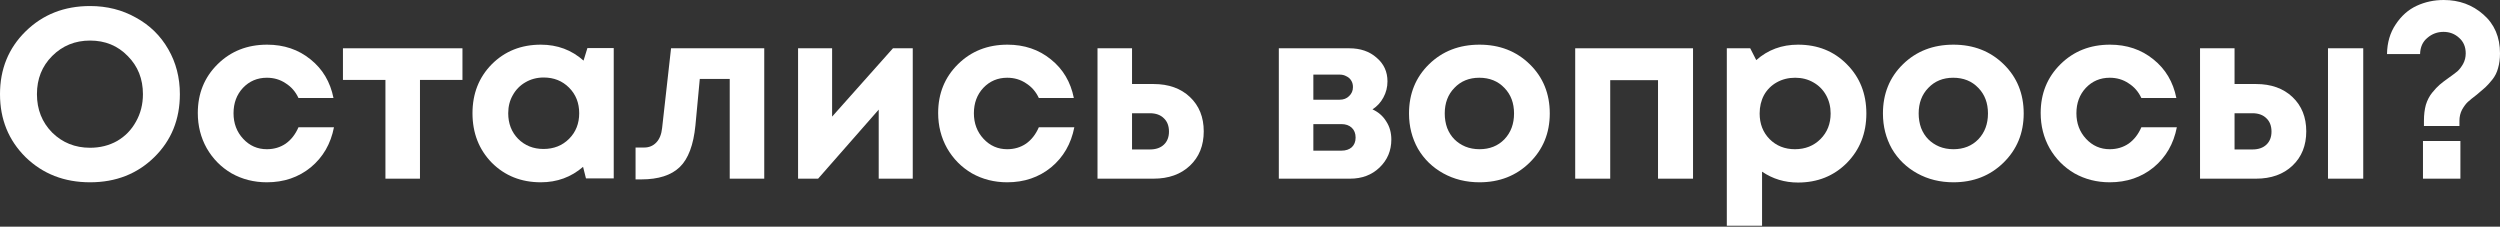
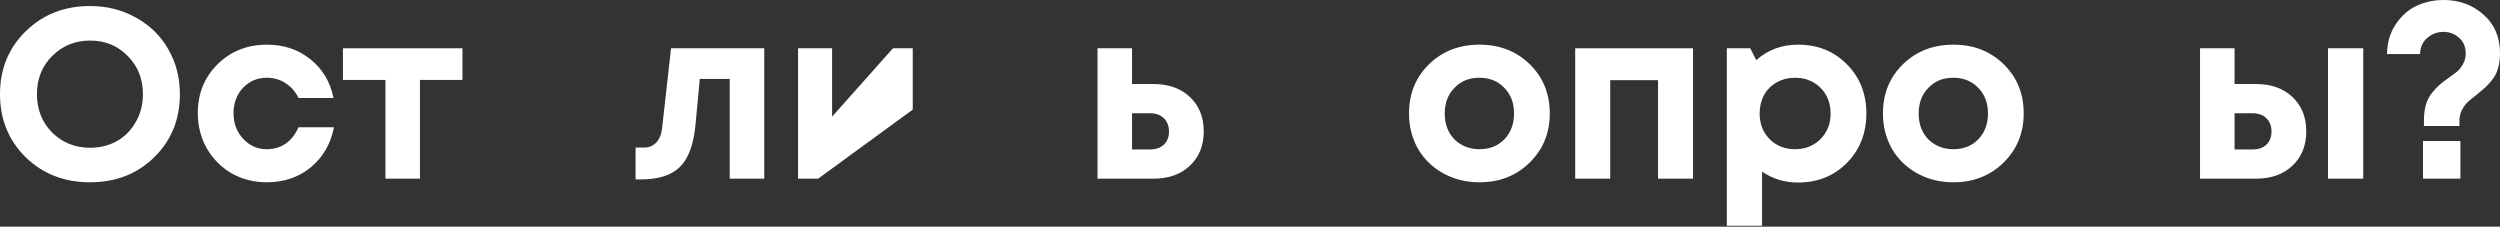
<svg xmlns="http://www.w3.org/2000/svg" width="1864" height="169" viewBox="0 0 1864 169" fill="none">
  <rect x="0" y="0" width="1864" height="169" fill="#333333" stroke="none" />
  <path d="M67.147 135.914C47.945 135.914 31.923 129.674 19.082 117.192C6.361 104.591 0 88.929 0 70.207C0 51.485 6.361 35.884 19.082 23.402C31.923 10.801 47.945 4.5 67.147 4.5C79.748 4.5 91.15 7.381 101.351 13.141C111.672 18.782 119.713 26.643 125.473 36.724C131.234 46.685 134.114 57.846 134.114 70.207C134.114 89.049 127.753 104.711 115.032 117.192C102.311 129.674 86.349 135.914 67.147 135.914ZM67.147 110.172C74.588 110.172 81.308 108.491 87.309 105.131C93.31 101.651 97.99 96.85 101.351 90.73C104.831 84.609 106.571 77.768 106.571 70.207C106.571 58.806 102.791 49.325 95.23 41.764C87.789 34.084 78.428 30.243 67.147 30.243C55.986 30.243 46.565 34.084 38.884 41.764C31.323 49.325 27.543 58.806 27.543 70.207C27.543 81.609 31.323 91.15 38.884 98.83C46.565 106.391 55.986 110.172 67.147 110.172Z" fill="white" />
  <path d="M198.964 135.914C189.363 135.914 180.603 133.694 172.682 129.254C164.881 124.693 158.7 118.452 154.14 110.532C149.699 102.611 147.479 93.85 147.479 84.249C147.479 69.727 152.4 57.606 162.241 47.885C172.082 38.164 184.383 33.303 199.144 33.303C211.746 33.303 222.547 36.964 231.548 44.285C240.549 51.485 246.249 61.086 248.65 73.088H222.547C220.387 68.407 217.206 64.747 213.006 62.106C208.925 59.346 204.245 57.966 198.964 57.966C191.884 57.966 185.943 60.486 181.143 65.527C176.462 70.567 174.122 76.868 174.122 84.429C174.122 91.99 176.522 98.35 181.323 103.511C186.123 108.671 192.004 111.252 198.964 111.252C204.245 111.252 208.925 109.872 213.006 107.111C217.086 104.231 220.267 100.15 222.547 94.87H249.01C246.609 107.231 240.849 117.192 231.728 124.753C222.607 132.194 211.686 135.914 198.964 135.914Z" fill="white" />
  <path d="M344.809 36.004V59.586H313.126V133.214H287.383V59.586H255.7V36.004H344.809Z" fill="white" />
-   <path d="M437.975 35.824H457.597V133.034H436.895L434.734 124.393C425.853 132.074 415.352 135.914 403.231 135.914C388.589 135.914 376.408 131.054 366.687 121.333C357.086 111.492 352.286 99.19 352.286 84.429C352.286 69.787 357.086 57.606 366.687 47.885C376.408 38.164 388.589 33.303 403.231 33.303C415.592 33.303 426.213 37.264 435.094 45.185L437.975 35.824ZM386.309 103.511C391.35 108.551 397.65 111.072 405.211 111.072C412.892 111.072 419.253 108.551 424.293 103.511C429.334 98.47 431.854 92.11 431.854 84.429C431.854 76.748 429.334 70.387 424.293 65.347C419.253 60.306 412.952 57.786 405.391 57.786C400.351 57.786 395.79 58.986 391.71 61.386C387.749 63.667 384.629 66.847 382.349 70.927C380.069 74.888 378.928 79.388 378.928 84.429C378.928 92.11 381.389 98.47 386.309 103.511Z" fill="white" />
  <path d="M500.339 36.004H569.826V133.214H544.083V58.866H521.761L518.52 93.43C517.08 108.071 513.18 118.452 506.819 124.573C500.459 130.694 490.918 133.754 478.196 133.754H473.876V109.992H480.356C483.957 109.992 486.957 108.731 489.357 106.211C491.758 103.691 493.198 100.09 493.678 95.41L500.339 36.004Z" fill="white" />
-   <path d="M665.784 36.004H680.546V133.214H655.163V81.729L609.978 133.214H595.037V36.004H620.42V86.949L665.784 36.004Z" fill="white" />
-   <path d="M750.975 135.914C741.374 135.914 732.613 133.694 724.693 129.254C716.892 124.693 710.711 118.452 706.151 110.532C701.71 102.611 699.49 93.85 699.49 84.249C699.49 69.727 704.41 57.606 714.252 47.885C724.093 38.164 736.394 33.303 751.155 33.303C763.757 33.303 774.558 36.964 783.559 44.285C792.56 51.485 798.26 61.086 800.661 73.088H774.558C772.398 68.407 769.217 64.747 765.017 62.106C760.936 59.346 756.256 57.966 750.975 57.966C743.895 57.966 737.954 60.486 733.154 65.527C728.473 70.567 726.133 76.868 726.133 84.429C726.133 91.99 728.533 98.35 733.334 103.511C738.134 108.671 744.015 111.252 750.975 111.252C756.256 111.252 760.936 109.872 765.017 107.111C769.097 104.231 772.278 100.15 774.558 94.87H801.021C798.62 107.231 792.86 117.192 783.739 124.753C774.618 132.194 763.697 135.914 750.975 135.914Z" fill="white" />
+   <path d="M665.784 36.004H680.546V133.214V81.729L609.978 133.214H595.037V36.004H620.42V86.949L665.784 36.004Z" fill="white" />
  <path d="M860.067 62.647C871.348 62.647 880.409 65.887 887.25 72.368C894.09 78.848 897.511 87.369 897.511 97.93C897.511 108.491 894.09 117.012 887.25 123.493C880.409 129.974 871.348 133.214 860.067 133.214H818.302V36.004H844.045V62.647H860.067ZM857.367 111.432C861.807 111.432 865.287 110.232 867.808 107.831C870.328 105.431 871.588 102.191 871.588 98.11C871.588 93.91 870.328 90.609 867.808 88.209C865.287 85.689 861.807 84.429 857.367 84.429H844.045V111.432H857.367Z" fill="white" />
-   <path d="M1023.34 81.549C1027.78 83.589 1031.2 86.589 1033.6 90.549C1036.12 94.39 1037.38 98.89 1037.38 104.051C1037.38 112.332 1034.44 119.292 1028.56 124.933C1022.8 130.454 1015.48 133.214 1006.6 133.214H953.492V36.004H1006.06C1014.34 36.004 1021.12 38.344 1026.4 43.025C1031.8 47.585 1034.5 53.466 1034.5 60.666C1034.5 64.987 1033.48 69.007 1031.44 72.728C1029.52 76.328 1026.82 79.268 1023.34 81.549ZM1008.76 64.987C1008.76 63.067 1008.34 61.446 1007.5 60.126C1006.66 58.686 1005.46 57.606 1003.9 56.886C1002.46 56.046 1000.78 55.626 998.857 55.626H979.235V74.348H998.857C1001.74 74.348 1004.08 73.448 1005.88 71.647C1007.8 69.847 1008.76 67.627 1008.76 64.987ZM1000.12 112.332C1003.36 112.332 1005.94 111.492 1007.86 109.811C1009.78 108.011 1010.74 105.611 1010.74 102.611C1010.74 99.49 1009.78 97.03 1007.86 95.23C1005.94 93.43 1003.36 92.53 1000.12 92.53H979.235V112.332H1000.12Z" fill="white" />
  <path d="M1103.13 135.914C1093.17 135.914 1084.17 133.694 1076.12 129.254C1068.08 124.813 1061.78 118.692 1057.22 110.892C1052.78 102.971 1050.56 94.21 1050.56 84.609C1050.56 69.847 1055.54 57.606 1065.5 47.885C1075.46 38.164 1088.01 33.303 1103.13 33.303C1118.13 33.303 1130.61 38.164 1140.57 47.885C1150.53 57.606 1155.51 69.847 1155.51 84.609C1155.51 99.25 1150.47 111.492 1140.39 121.333C1130.43 131.054 1118.01 135.914 1103.13 135.914ZM1103.13 111.252C1110.69 111.252 1116.87 108.791 1121.67 103.871C1126.47 98.83 1128.87 92.41 1128.87 84.609C1128.87 76.808 1126.47 70.447 1121.67 65.527C1116.87 60.486 1110.63 57.966 1102.95 57.966C1095.39 57.966 1089.21 60.486 1084.41 65.527C1079.6 70.447 1077.2 76.808 1077.2 84.609C1077.2 88.449 1077.8 92.05 1079 95.41C1080.32 98.77 1082.13 101.591 1084.41 103.871C1086.69 106.151 1089.39 107.951 1092.51 109.271C1095.75 110.592 1099.29 111.252 1103.13 111.252Z" fill="white" />
  <path d="M1174.47 36.004H1262.32V133.214H1236.22V59.766H1200.58V133.214H1174.47V36.004Z" fill="white" />
  <path d="M1340.62 33.303C1355.26 33.303 1367.38 38.164 1376.98 47.885C1386.7 57.606 1391.56 69.847 1391.56 84.609C1391.56 99.37 1386.7 111.672 1376.98 121.513C1367.26 131.234 1355.14 136.094 1340.62 136.094C1330.66 136.094 1321.72 133.394 1313.79 127.993V168.318H1287.51V36.004H1304.97L1309.47 44.825C1318.12 37.144 1328.5 33.303 1340.62 33.303ZM1319.38 103.691C1324.42 108.731 1330.72 111.252 1338.28 111.252C1345.96 111.252 1352.32 108.731 1357.36 103.691C1362.4 98.65 1364.92 92.29 1364.92 84.609C1364.92 79.568 1363.78 75.008 1361.5 70.927C1359.22 66.847 1356.04 63.667 1351.96 61.386C1348 59.106 1343.5 57.966 1338.46 57.966C1333.42 57.966 1328.86 59.106 1324.78 61.386C1320.7 63.667 1317.51 66.847 1315.23 70.927C1313.07 75.008 1311.99 79.568 1311.99 84.609C1311.99 92.29 1314.45 98.65 1319.38 103.691Z" fill="white" />
  <path d="M1456.48 135.914C1446.52 135.914 1437.52 133.694 1429.48 129.254C1421.44 124.813 1415.14 118.692 1410.58 110.892C1406.14 102.971 1403.92 94.21 1403.92 84.609C1403.92 69.847 1408.9 57.606 1418.86 47.885C1428.82 38.164 1441.36 33.303 1456.48 33.303C1471.49 33.303 1483.97 38.164 1493.93 47.885C1503.89 57.606 1508.87 69.847 1508.87 84.609C1508.87 99.25 1503.83 111.492 1493.75 121.333C1483.79 131.054 1471.37 135.914 1456.48 135.914ZM1456.48 111.252C1464.05 111.252 1470.23 108.791 1475.03 103.871C1479.83 98.83 1482.23 92.41 1482.23 84.609C1482.23 76.808 1479.83 70.447 1475.03 65.527C1470.23 60.486 1463.99 57.966 1456.3 57.966C1448.74 57.966 1442.56 60.486 1437.76 65.527C1432.96 70.447 1430.56 76.808 1430.56 84.609C1430.56 88.449 1431.16 92.05 1432.36 95.41C1433.68 98.77 1435.48 101.591 1437.76 103.871C1440.04 106.151 1442.74 107.951 1445.86 109.271C1449.1 110.592 1452.64 111.252 1456.48 111.252Z" fill="white" />
-   <path d="M1573.01 135.914C1563.41 135.914 1554.65 133.694 1546.73 129.254C1538.93 124.693 1532.75 118.452 1528.19 110.532C1523.75 102.611 1521.53 93.85 1521.53 84.249C1521.53 69.727 1526.45 57.606 1536.29 47.885C1546.13 38.164 1558.43 33.303 1573.19 33.303C1585.8 33.303 1596.6 36.964 1605.6 44.285C1614.6 51.485 1620.3 61.086 1622.7 73.088H1596.6C1594.44 68.407 1591.26 64.747 1587.06 62.106C1582.98 59.346 1578.3 57.966 1573.01 57.966C1565.93 57.966 1559.99 60.486 1555.19 65.527C1550.51 70.567 1548.17 76.868 1548.17 84.429C1548.17 91.99 1550.57 98.35 1555.37 103.511C1560.17 108.671 1566.05 111.252 1573.01 111.252C1578.3 111.252 1582.98 109.872 1587.06 107.111C1591.14 104.231 1594.32 100.15 1596.6 94.87H1623.06C1620.66 107.231 1614.9 117.192 1605.78 124.753C1596.66 132.194 1585.74 135.914 1573.01 135.914Z" fill="white" />
  <path d="M1682.11 62.647C1693.39 62.647 1702.45 65.887 1709.29 72.368C1716.13 78.848 1719.55 87.369 1719.55 97.93C1719.55 108.491 1716.13 117.012 1709.29 123.493C1702.45 129.974 1693.39 133.214 1682.11 133.214H1640.34V36.004H1666.08V62.647H1682.11ZM1735.75 36.004H1762.03V133.214H1735.75V36.004ZM1679.41 111.432C1683.85 111.432 1687.33 110.232 1689.85 107.831C1692.37 105.431 1693.63 102.191 1693.63 98.11C1693.63 93.91 1692.37 90.609 1689.85 88.209C1687.33 85.689 1683.85 84.429 1679.41 84.429H1666.08V111.432H1679.41Z" fill="white" />
  <path d="M1807.29 93.97V90.009C1807.29 85.569 1807.77 81.609 1808.73 78.128C1809.81 74.648 1811.37 71.647 1813.41 69.127C1815.57 66.487 1817.43 64.507 1818.99 63.187C1820.67 61.746 1822.95 60.006 1825.83 57.966C1828.71 55.926 1830.87 54.306 1832.31 53.106C1833.76 51.785 1835.14 49.985 1836.46 47.705C1837.78 45.305 1838.44 42.664 1838.44 39.784C1838.44 34.984 1836.82 31.143 1833.58 28.263C1830.33 25.263 1826.43 23.762 1821.87 23.762C1817.31 23.762 1813.29 25.263 1809.81 28.263C1806.33 31.143 1804.53 35.164 1804.41 40.324H1779.75C1779.87 31.803 1782.03 24.423 1786.23 18.182C1790.43 11.821 1795.65 7.201 1801.89 4.32C1808.13 1.44 1814.85 0 1822.05 0C1833.58 0 1843.42 3.6 1851.58 10.801C1859.86 18.002 1864 27.663 1864 39.784C1864 43.865 1863.52 47.525 1862.56 50.765C1861.72 54.006 1860.28 56.886 1858.24 59.406C1856.2 61.926 1854.46 63.847 1853.02 65.167C1851.58 66.487 1849.48 68.287 1846.72 70.567C1843.72 72.848 1841.5 74.648 1840.06 75.968C1838.62 77.288 1837.18 79.208 1835.74 81.729C1834.42 84.249 1833.76 87.009 1833.76 90.009V93.97H1807.29ZM1806.57 133.214V105.131H1834.48V133.214H1806.57Z" fill="white" />
</svg>